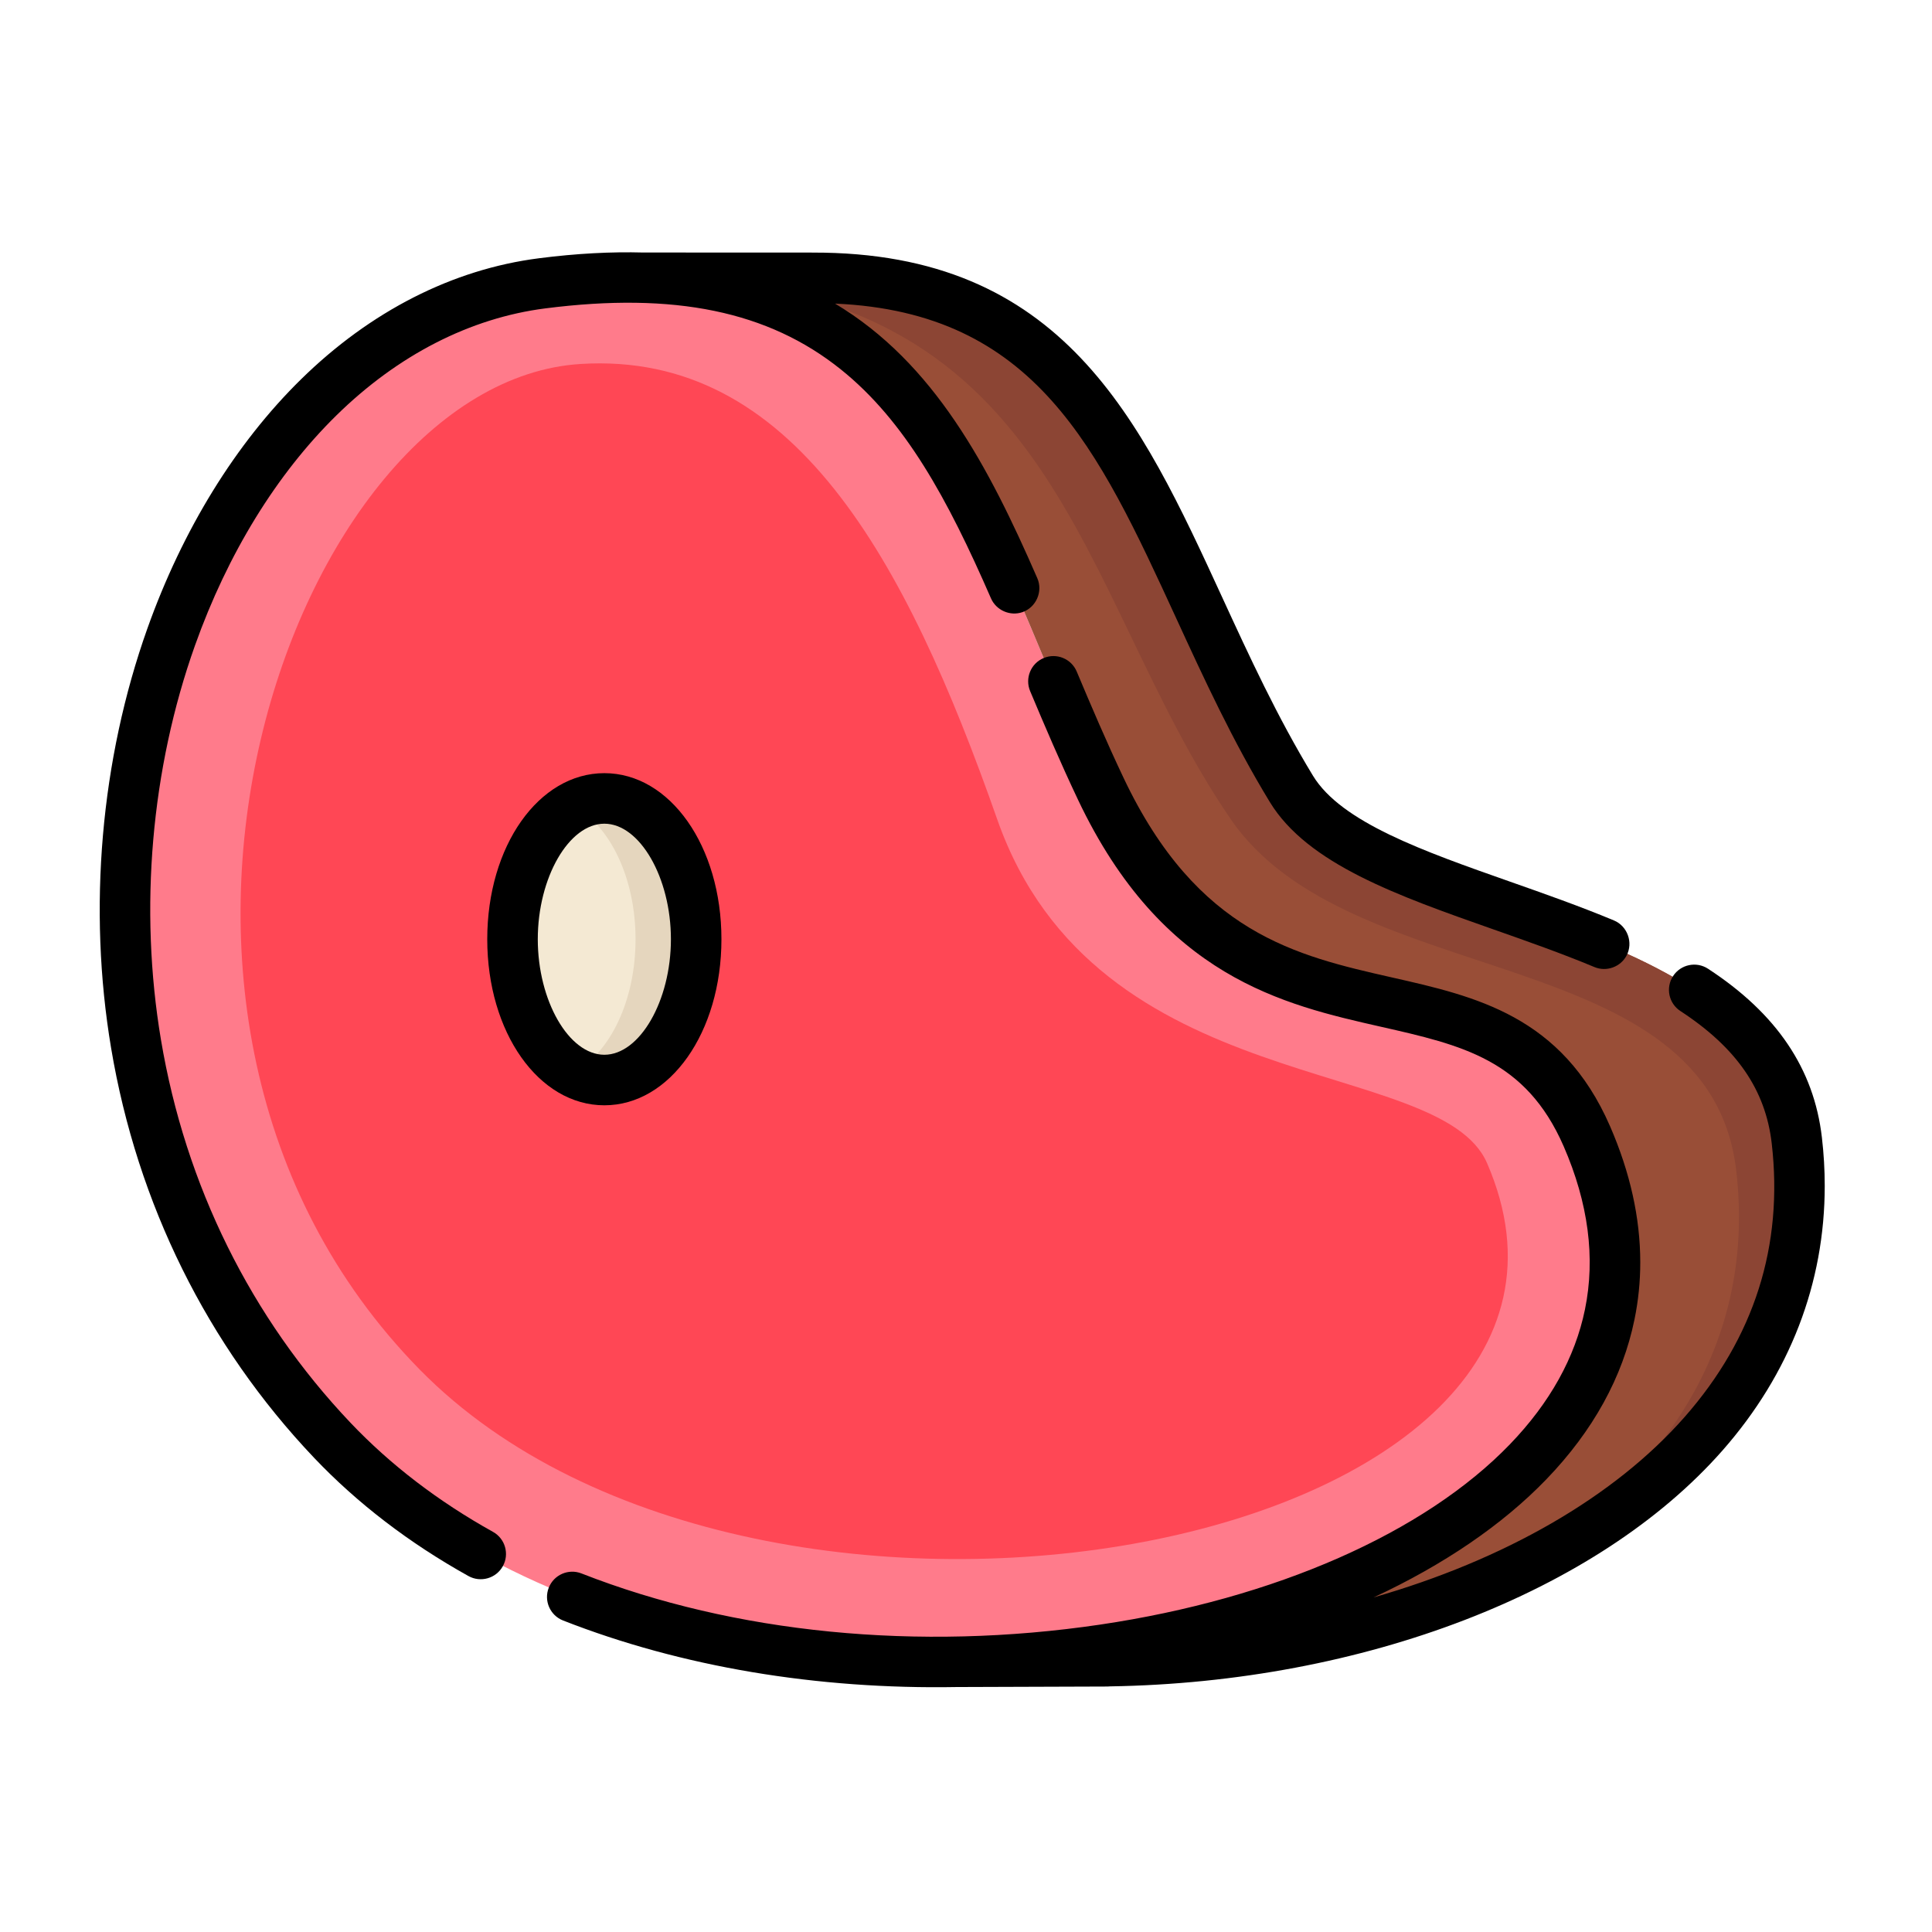
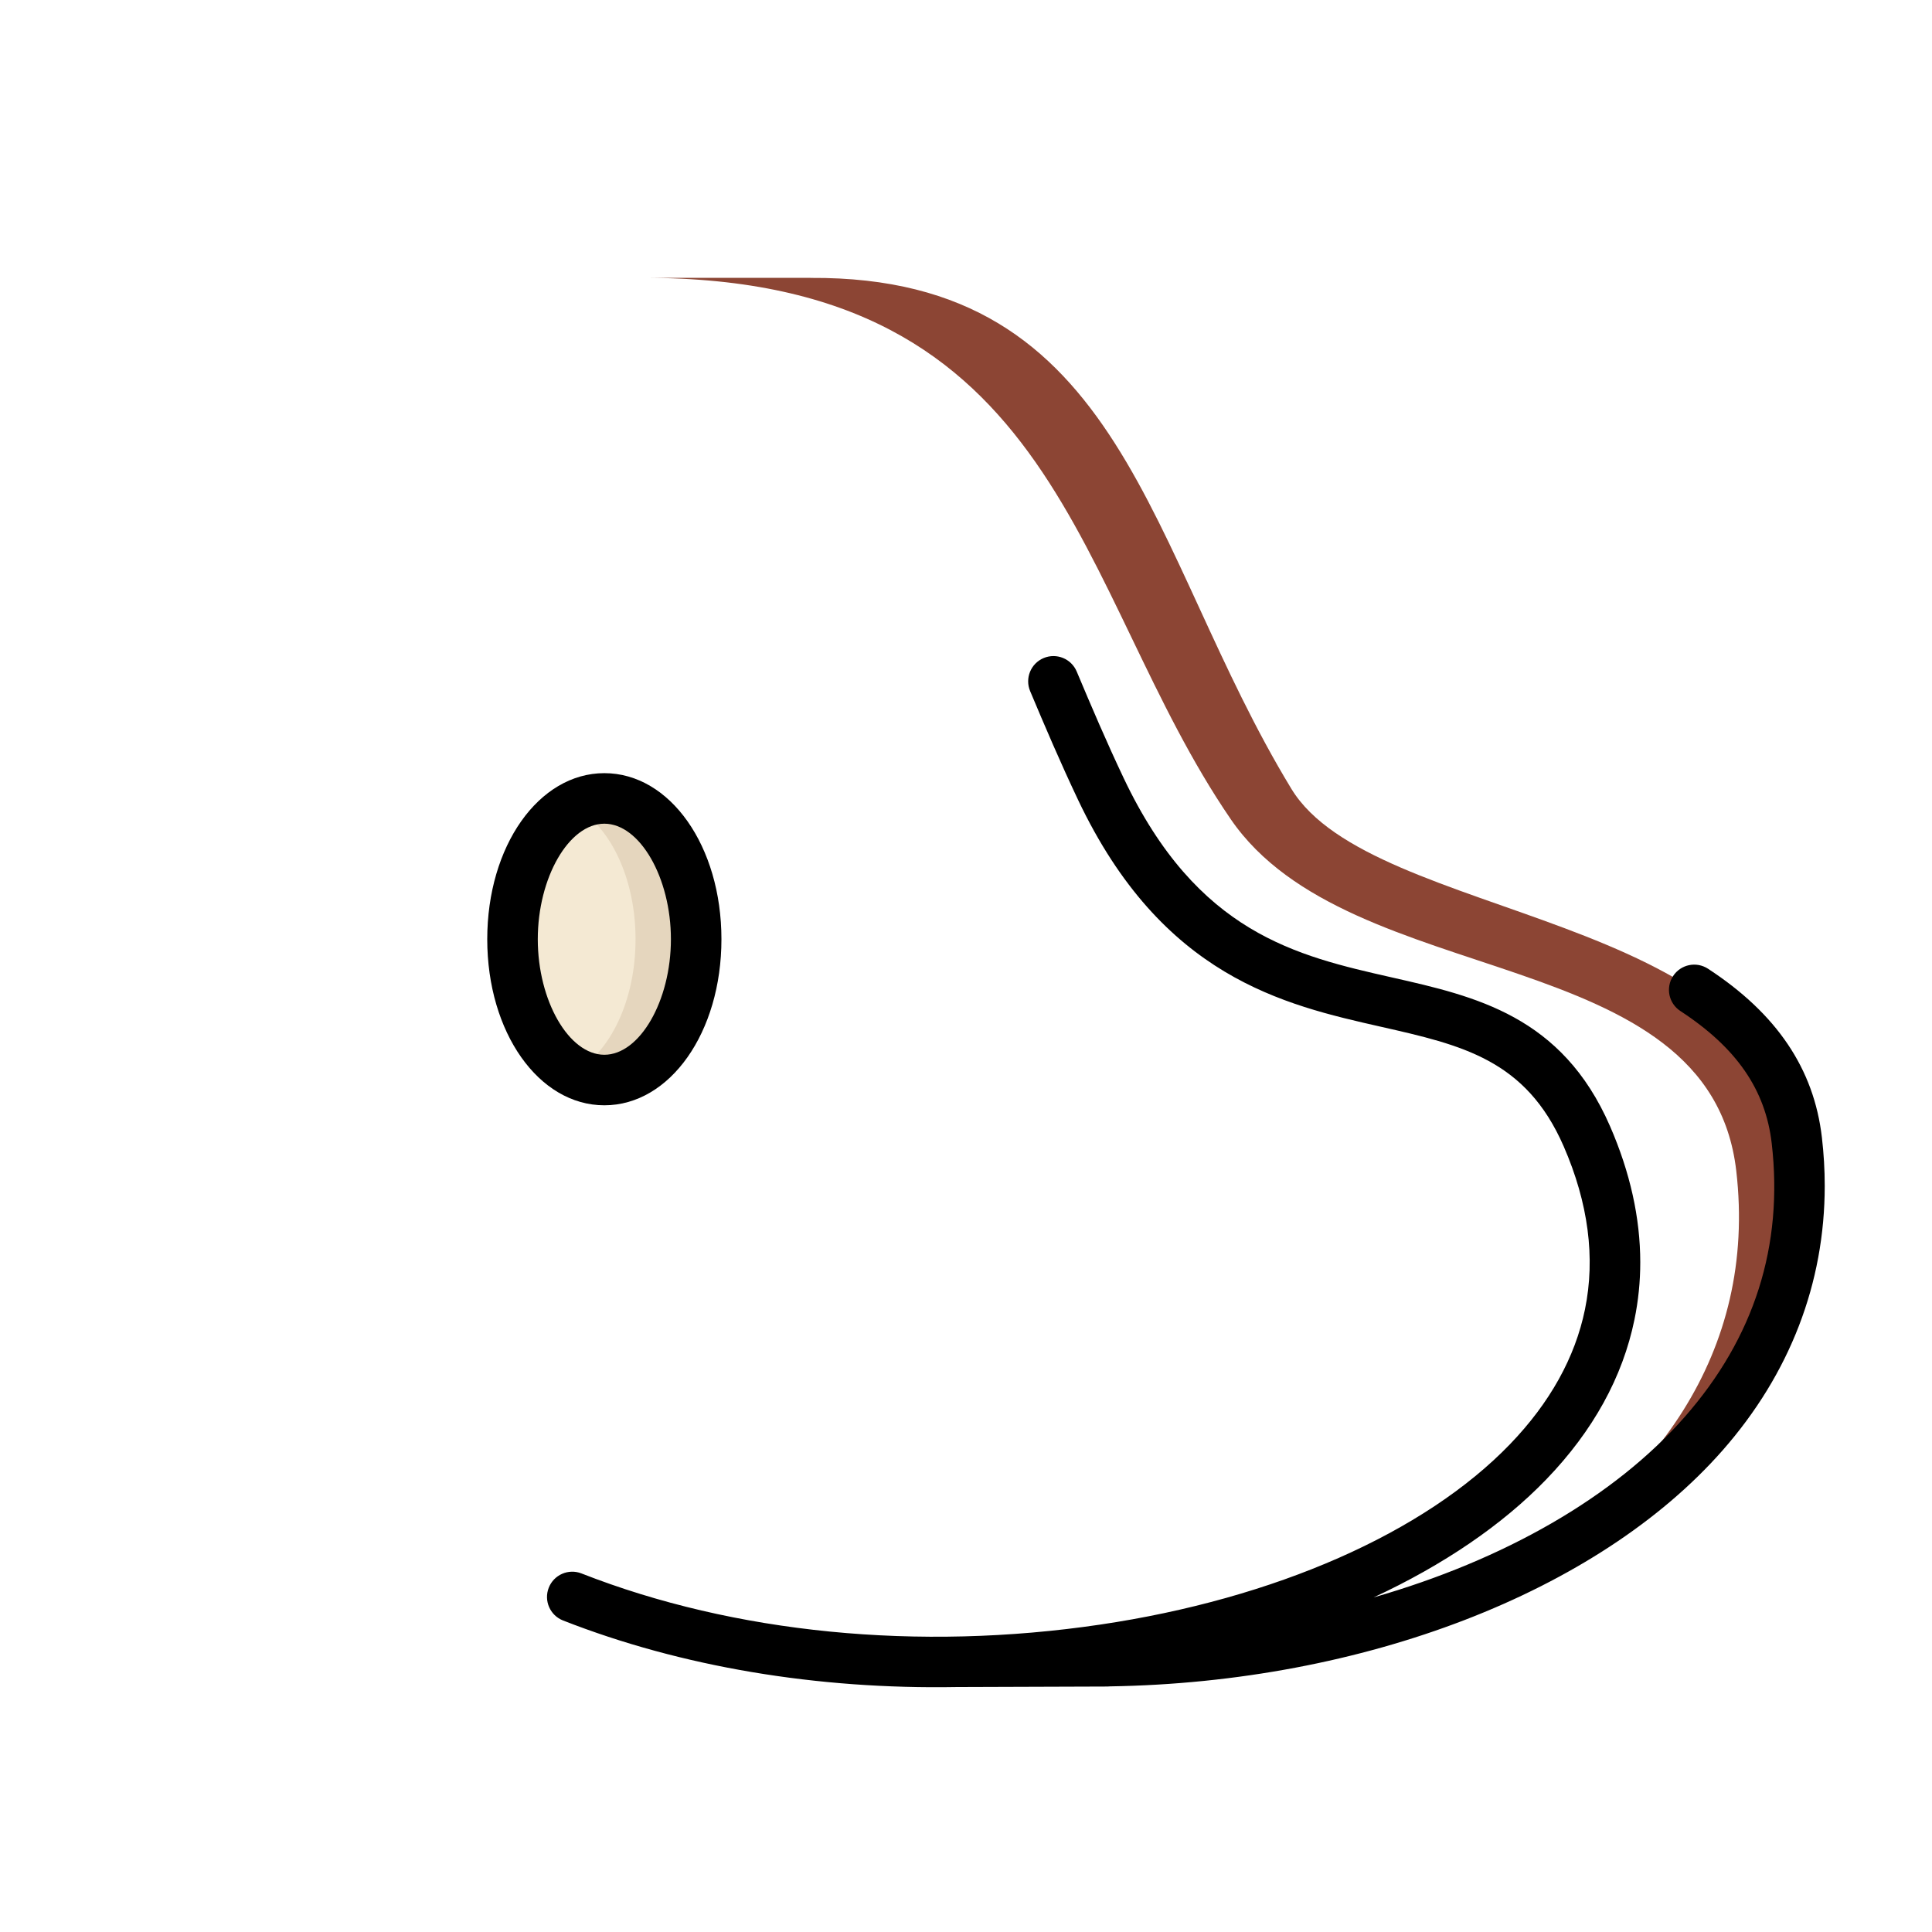
<svg xmlns="http://www.w3.org/2000/svg" xml:space="preserve" width="14mm" height="14mm" version="1.1" style="shape-rendering:geometricPrecision; text-rendering:geometricPrecision; image-rendering:optimizeQuality; fill-rule:evenodd; clip-rule:evenodd" viewBox="0 0 1400 1400">
  <defs>
    <style type="text/css">
   
    .fil6 {fill:black}
    .fil3 {fill:#8C4534}
    .fil2 {fill:#994E37}
    .fil5 {fill:#E5D6BE}
    .fil4 {fill:#F4E9D3}
    .fil1 {fill:#FF4755}
    .fil0 {fill:#FF7B8B}
   
  </style>
  </defs>
  <g id="Capa_x0020_1">
    <g id="_2628867548592">
-       <path class="fil0" d="M1149.93 823.4c-68.02,-156.09 -246.82,-29.51 -352.2,-251.71 -93.34,-196.83 -121.72,-402.61 -404.96,-366.35 -281.47,36.03 -434.57,540.74 -152.02,838.37 294.36,310.07 1064.23,135.46 909.18,-220.31z" />
-       <path class="fil1" d="M1077.57 842.84c-34.27,-79.05 -283.12,-44.32 -354.96,-249.13 -66.33,-189.04 -148.26,-339.6 -301.93,-329.96 -208.87,13.11 -370.26,469.96 -116.66,728.56 247.38,252.26 895.04,130.73 773.55,-149.47l0 0z" />
-       <path class="fil2" d="M797.73 571.69c105.38,222.2 284.18,95.62 352.2,251.71 98.82,226.73 -178.04,379.87 -468.06,380.88l-0.01 0.02 120.55 -0.4 -0.02 -0.09c263.3,-3.57 527.11,-140.68 499.72,-377.37 -19.34,-167.14 -307.54,-158.21 -366.28,-254.75 -105.17,-172.82 -120.02,-371.83 -348.44,-370.31l-0.01 -0.04 -121.13 -0.01c215.68,6.42 246.93,192.06 331.48,370.36z" />
      <path class="fil3" d="M891.88 593.67c86.68,126.42 346.94,87.61 366.28,254.74 15.25,131.72 -59.71,232.57 -174.54,296.76 139.06,-61.86 235.6,-170.86 218.49,-318.73 -19.34,-167.14 -307.54,-158.21 -366.28,-254.75 -105.17,-172.81 -120.02,-371.82 -348.44,-370.31l-0.01 -0.04 -121.13 -0.01c304.47,-0.17 311.23,225.48 425.63,392.33l0 0.01z" />
      <ellipse class="fil4" transform="matrix(-7.39295E-15 -0.092 0.092 -7.39293E-15 437.945 680.654)" rx="1105.8" ry="721.17" />
      <path class="fil5" d="M460.54 680.65c0,44.55 -18.62,82.4 -44.57,96.32 6.88,3.69 14.27,5.72 21.97,5.72 36.76,0 66.55,-45.68 66.55,-102.04 0,-56.35 -29.79,-102.03 -66.55,-102.03 -7.7,0 -15.09,2.03 -21.97,5.72 25.95,13.92 44.57,51.77 44.57,96.31z" />
-       <path class="fil6" d="M390.44 187.16c-62.43,7.99 -122.03,38.34 -172.37,87.76 -47.28,46.43 -85.75,108.83 -111.26,180.48 -33.88,95.16 -43.23,203.12 -26.31,304 18.93,112.84 69.75,215.49 146.97,296.84 31.39,33.06 69.07,61.94 111.98,85.82 8.84,4.91 19.99,1.74 24.91,-7.1 4.91,-8.83 1.74,-19.98 -7.1,-24.9 -39.67,-22.07 -74.4,-48.66 -103.23,-79.03 -72.18,-76.04 -119.7,-172.06 -137.41,-277.68 -15.9,-94.83 -7.14,-196.29 24.69,-285.67 23.66,-66.45 59.08,-124.06 102.42,-166.63 44.59,-43.78 96.93,-70.6 151.36,-77.57 93.62,-11.98 161.68,2.07 214.2,44.21 46.62,37.41 77.22,93.38 108.82,165.92 3.77,8.66 13.9,13.1 22.82,9.97 9.91,-3.47 14.95,-14.95 10.75,-24.59 -35.21,-80.85 -74.74,-156.04 -146.58,-198.99 145.23,6.33 190.48,104.66 247.19,227.92 20.12,43.76 40.93,89 67.86,133.24 27.33,44.93 92.74,67.93 161.98,92.29 24.37,8.57 49.58,17.44 73.3,27.34 8.62,3.6 18.84,-0.06 23.22,-8.29 5,-9.41 0.7,-21.4 -9.1,-25.5 -24.7,-10.31 -50.41,-19.35 -75.27,-28.1 -62.9,-22.12 -122.31,-43.02 -142.85,-76.78 -25.82,-42.43 -46.18,-86.69 -65.88,-129.5 -59.19,-128.68 -115.09,-250.24 -297.05,-249.58 -0.37,-0.03 -0.75,-0.04 -1.13,-0.04l-121.08 -0.01c-23.21,-0.64 -48.4,0.65 -75.85,4.17l0 0z" />
      <path class="fil6" d="M1212.37 707.3c-5.53,8.47 -3.15,19.82 5.32,25.34 40.64,26.55 61.67,57 66.16,95.84 8.58,74.19 -12.64,140.91 -63.08,198.3 -51.3,58.37 -131.21,103.74 -225.39,130.76 50.49,-23.49 93.29,-52.49 125.22,-85.63 33.78,-35.06 55.25,-73.99 63.8,-115.72 2.8,-13.63 4.2,-27.47 4.2,-41.49 -0.01,-32.12 -7.34,-65.17 -21.94,-98.68 -34.8,-79.85 -97.37,-94.01 -157.89,-107.7 -69.39,-15.71 -141.15,-31.96 -194.53,-144.52 -12.33,-25.98 -23.62,-52.43 -34,-77.15 -3.91,-9.33 -14.65,-13.72 -23.97,-9.8 -9.33,3.91 -13.71,14.66 -9.79,23.97 10.54,25.12 22.04,52.03 34.67,78.67 61.01,128.66 148.91,148.55 219.54,164.54 58.66,13.28 105,23.77 132.4,86.62 17.9,41.09 23.1,80.84 15.44,118.19 -7.14,34.82 -25.41,67.68 -54.3,97.66 -61.95,64.3 -170.19,111.95 -296.97,130.74 -131.72,19.51 -265.21,6.35 -375.88,-37.06 -9.41,-3.7 -20.04,0.94 -23.73,10.35 -3.7,9.42 0.95,20.05 10.36,23.73 85.71,33.63 184.21,50.03 285.2,48.23l109.23 -0.37c0.66,0 1.31,-0.04 1.96,-0.11 183.67,-2.9 353.62,-68.36 443.88,-171.05 48.76,-55.49 73.99,-121.15 73.99,-191.64 0,-11.56 -0.68,-23.26 -2.05,-35.05 -5.75,-49.78 -32.75,-89.78 -82.51,-122.28 -8.47,-5.53 -19.81,-3.16 -25.34,5.31z" />
      <path class="fil6" d="M522.78 680.6c0,-67.48 -37.27,-120.34 -84.85,-120.34 -47.58,0 -84.85,52.86 -84.85,120.34 0,67.48 37.27,120.34 84.85,120.34 47.58,0 84.85,-52.86 84.85,-120.34zm-133.08 0c0,-44.6 22.54,-83.72 48.23,-83.72 25.7,0 48.24,39.12 48.24,83.72 0,44.6 -22.54,83.72 -48.24,83.72 -25.69,0 -48.23,-39.12 -48.23,-83.72z" />
    </g>
  </g>
</svg>